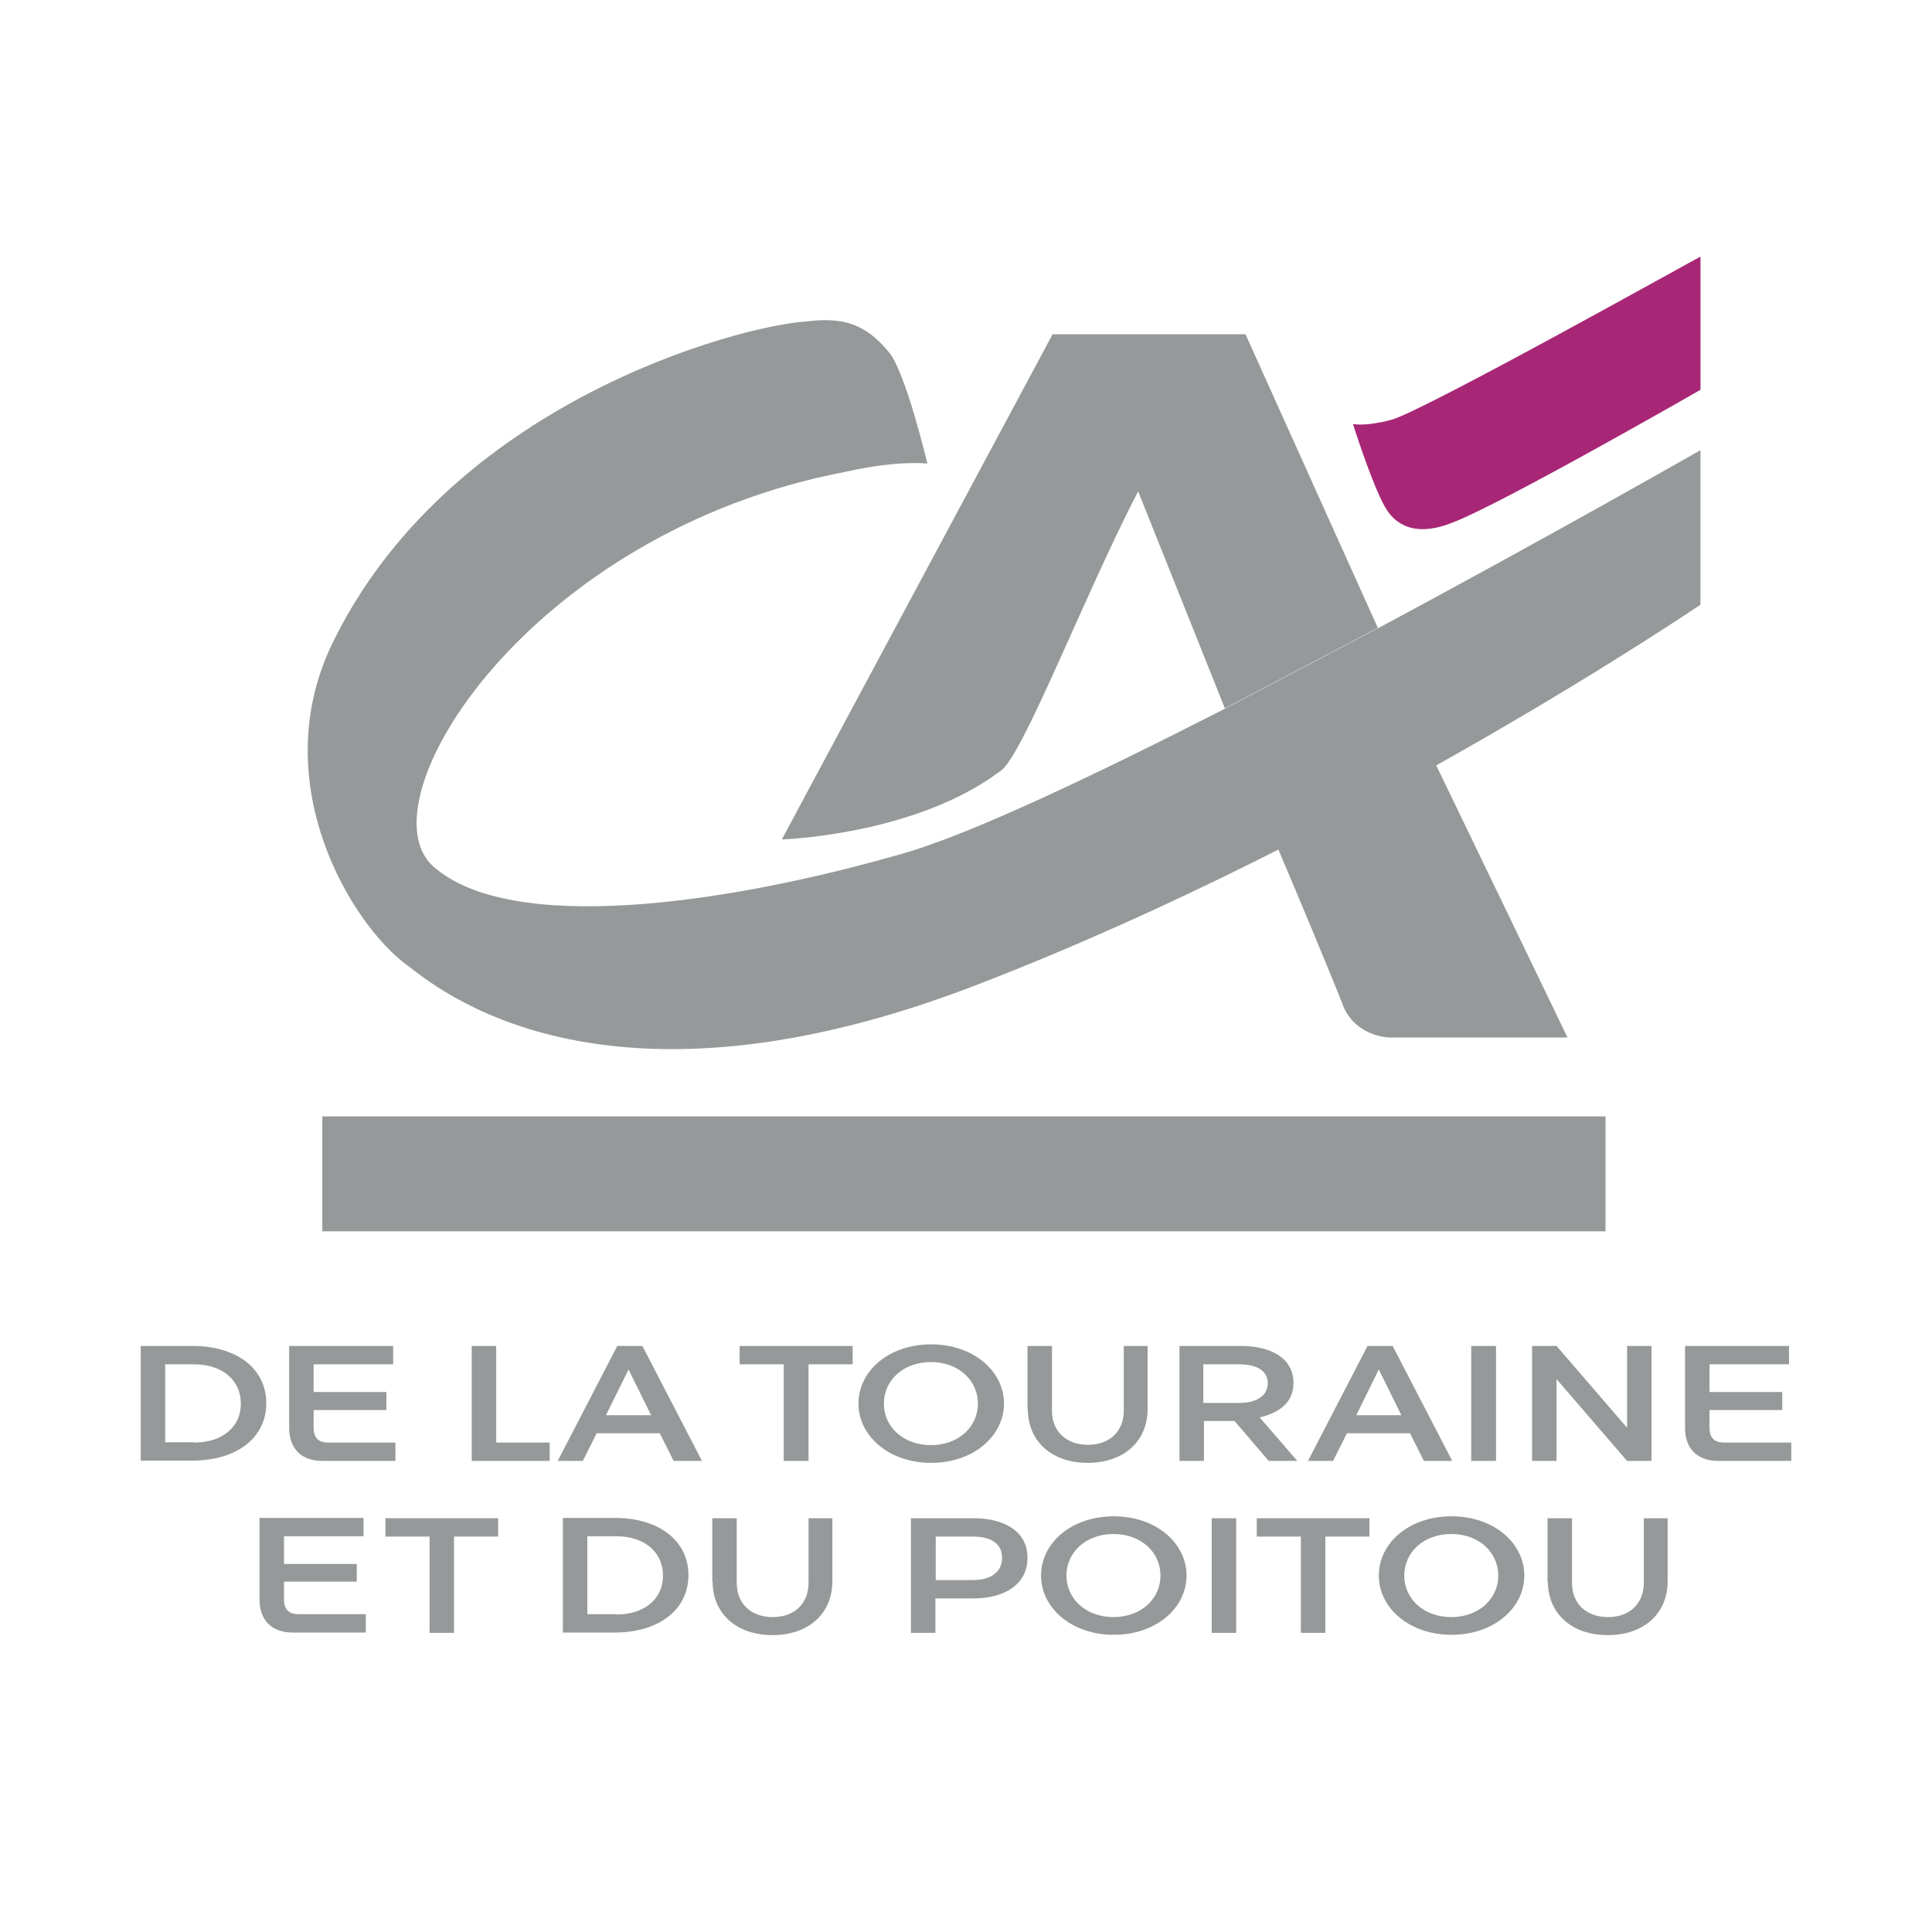
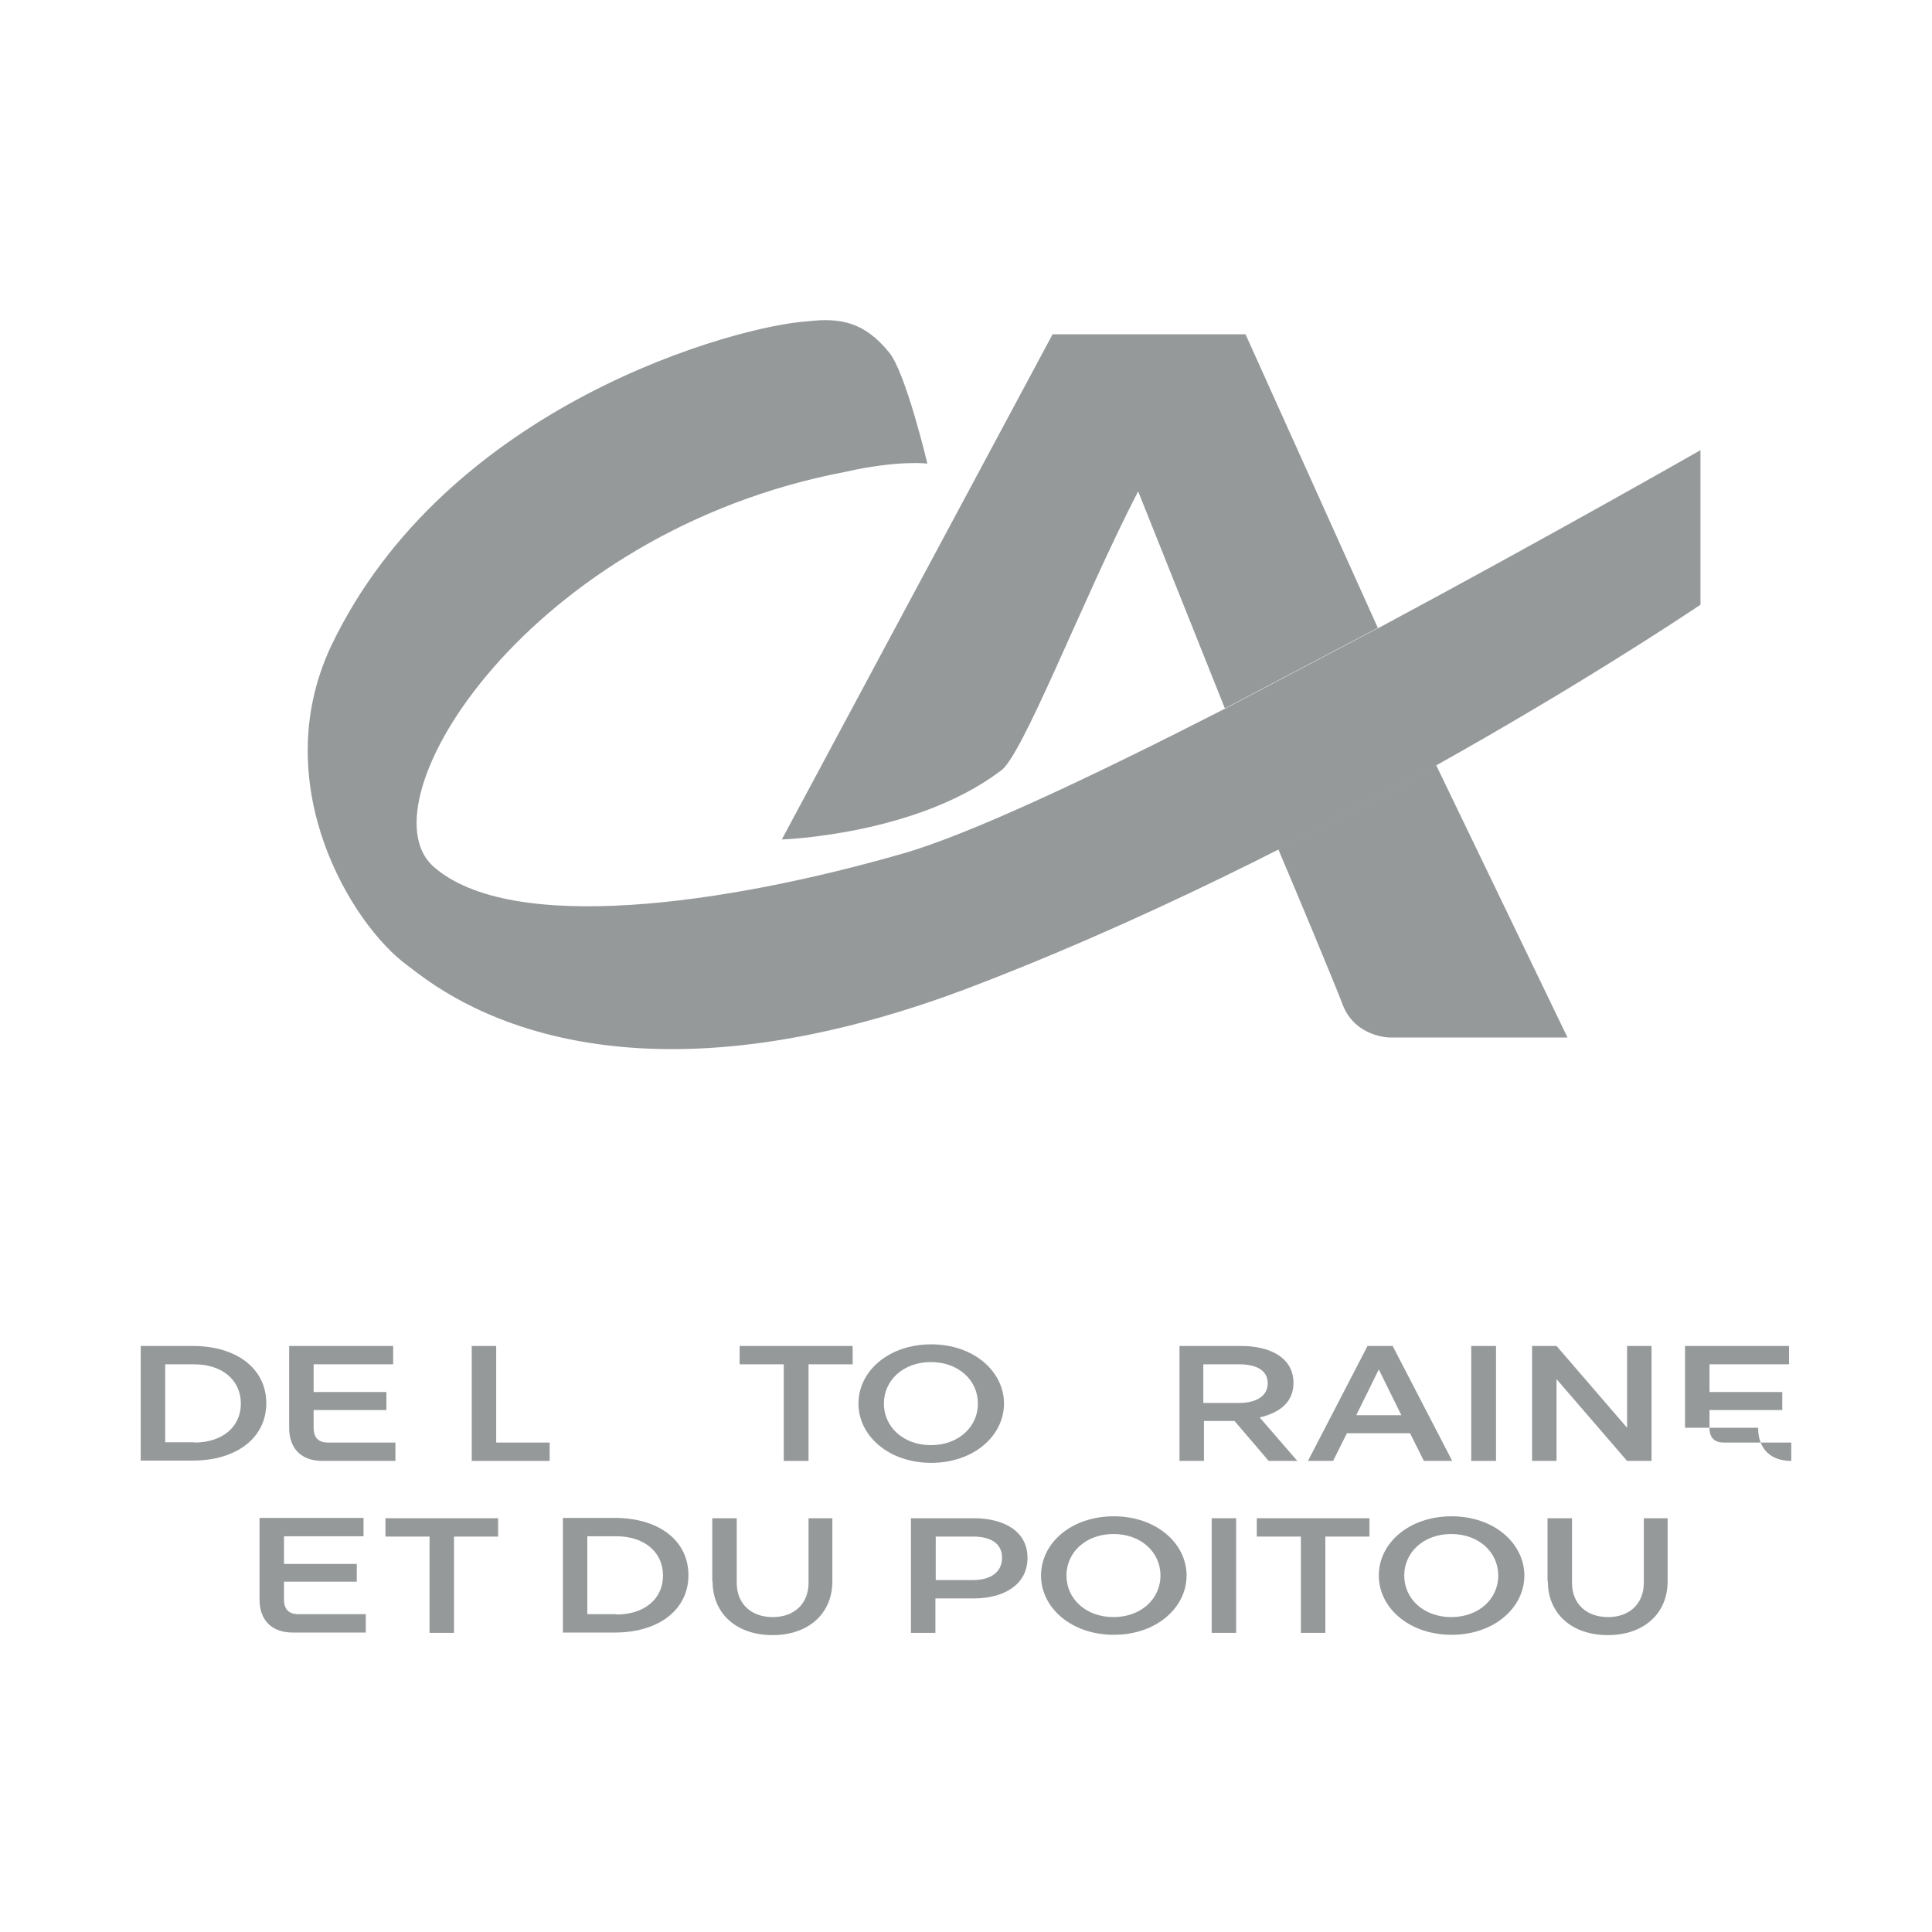
<svg xmlns="http://www.w3.org/2000/svg" id="a" viewBox="0 0 60 60">
  <defs>
    <style>.b{fill:#96999a;}.c{fill:#a72776;}</style>
  </defs>
-   <polygon class="b" points="49.86 34.67 49.86 38.24 10.01 38.24 10.01 34.67 49.86 34.67 49.86 34.67" />
  <path class="b" d="M35.35,15.27l2.69,6.73,4.75-2.5-4.11-9.12h-5.99l-8.41,15.69s4.14-.13,6.78-2.12c.67-.39,2.56-5.35,4.28-8.68h0Z" />
  <path class="b" d="M42.79,19.51l-4.75,2.5c-4.07,2.08-7.93,3.91-10.01,4.5-5.49,1.58-12.17,2.53-14.57,.4-2.26-2,2.96-10.39,12.81-12.26,1.6-.36,2.53-.26,2.53-.25,0-.01-.68-2.87-1.2-3.47-.74-.9-1.46-1.08-2.53-.95-2.13,.13-11.21,2.55-14.8,10.11-2,4.3,.66,8.64,2.38,9.89,.8,.58,5.95,5.21,17.88,.53,11.75-4.56,22.27-11.73,22.28-11.73v-4.8s-4.64,2.65-10.03,5.54h0Z" />
  <path class="b" d="M39.7,26.38c.44,1.03,1.7,4.04,2.03,4.9,.42,.95,1.47,.95,1.47,.94h5.48l-4.08-8.46c-1.5,.84-3.14,1.72-4.9,2.61h0Z" />
-   <path class="c" d="M52.82,12.1s-6.27,3.6-7.74,4.14c-1.35,.53-1.86-.17-2.02-.42-.36-.55-.96-2.38-1.04-2.65,.04,0,.38,.08,1.18-.13,.95-.24,9.6-5.08,9.61-5.07v4.13h0Z" />
  <path class="b" d="M6.03,44.8c.87,0,1.45-.48,1.45-1.21s-.58-1.22-1.45-1.22h-.9v2.42h.9Zm-1.66-3h1.61c1.38,0,2.29,.71,2.29,1.78s-.92,1.78-2.29,1.78h-1.61v-3.57h0Z" />
  <path class="b" d="M8.98,44.34v-2.54h3.23v.57h-2.47v.86h2.26v.56h-2.26v.55c0,.31,.15,.46,.45,.46h2.09v.57h-2.27c-.65,0-1.03-.38-1.03-1.03h0Z" />
  <polygon class="b" points="14.65 41.8 15.41 41.8 15.41 44.8 17.07 44.8 17.07 45.37 14.65 45.37 14.65 41.8 14.65 41.8" />
-   <path class="b" d="M20.22,43.95l-.7-1.42-.7,1.42h1.41Zm.28,.56h-1.97l-.43,.86h-.78l1.85-3.57h.78l1.85,3.57h-.88l-.43-.86h0Z" />
  <polygon class="b" points="22.97 42.37 22.97 41.8 26.48 41.8 26.48 42.37 25.11 42.37 25.11 45.37 24.34 45.37 24.34 42.37 22.97 42.37 22.97 42.37" />
  <path class="b" d="M27.45,43.59c0,.72,.6,1.29,1.46,1.29s1.46-.57,1.46-1.29-.6-1.29-1.46-1.29-1.46,.57-1.46,1.29h0Zm-.79,0c0-1.01,.94-1.84,2.26-1.84s2.26,.84,2.26,1.84-.94,1.84-2.26,1.84-2.26-.84-2.26-1.84h0Z" />
-   <path class="b" d="M31.91,43.76v-1.96h.76v2.01c0,.64,.44,1.06,1.12,1.06s1.11-.43,1.11-1.06v-2.01h.74v1.96c0,1-.74,1.67-1.86,1.67s-1.86-.67-1.86-1.67h0Z" />
  <path class="b" d="M38.48,43.57c.54,0,.89-.22,.89-.61s-.33-.59-.89-.59h-1.11v1.2h1.11Zm-1.87-1.77h1.93c.9,0,1.63,.36,1.63,1.15,0,.61-.45,.93-1.05,1.07l1.17,1.35h-.89l-1.06-1.24h-.95v1.24h-.76v-3.57h0Z" />
  <path class="b" d="M43.52,43.95l-.7-1.42-.7,1.42h1.41Zm.28,.56h-1.97l-.43,.86h-.78l1.85-3.57h.78l1.85,3.57h-.88l-.43-.86h0Z" />
  <polygon class="b" points="45.69 41.8 46.46 41.8 46.46 45.37 45.69 45.37 45.69 41.8 45.69 41.8" />
  <polygon class="b" points="48.34 42.83 48.34 45.37 47.58 45.37 47.58 41.8 48.34 41.8 50.53 44.34 50.53 41.8 51.29 41.8 51.29 45.37 50.53 45.37 48.34 42.83 48.34 42.83" />
-   <path class="b" d="M52.33,44.34v-2.54h3.23v.57h-2.47v.86h2.26v.56h-2.26v.55c0,.31,.15,.46,.45,.46h2.09v.57h-2.27c-.65,0-1.03-.38-1.03-1.03h0Z" />
+   <path class="b" d="M52.33,44.34v-2.54h3.23v.57h-2.47v.86h2.26v.56h-2.26v.55c0,.31,.15,.46,.45,.46h2.09v.57c-.65,0-1.03-.38-1.03-1.03h0Z" />
  <path class="b" d="M8.06,49.68v-2.54h3.23v.57h-2.47v.86h2.26v.55h-2.26v.55c0,.31,.15,.46,.45,.46h2.09v.57h-2.27c-.65,0-1.03-.38-1.03-1.03h0Z" />
  <polygon class="b" points="11.97 47.72 11.97 47.15 15.47 47.15 15.47 47.72 14.1 47.72 14.1 50.71 13.34 50.71 13.34 47.72 11.97 47.72 11.97 47.72" />
  <path class="b" d="M19.14,50.14c.87,0,1.45-.48,1.45-1.21s-.58-1.22-1.45-1.22h-.9v2.42h.9Zm-1.66-3h1.61c1.38,0,2.29,.71,2.29,1.78s-.92,1.78-2.29,1.78h-1.61v-3.57h0Z" />
  <path class="b" d="M22.12,49.11v-1.96h.76v2.01c0,.64,.44,1.06,1.12,1.06s1.11-.43,1.11-1.06v-2.01h.74v1.96c0,1-.74,1.67-1.86,1.67s-1.86-.67-1.86-1.67h0Z" />
  <path class="b" d="M30.22,49.07c.55,0,.9-.25,.9-.69s-.34-.66-.9-.66h-1.16v1.35h1.16Zm-1.93-1.92h1.95c.92,0,1.67,.39,1.67,1.23s-.74,1.26-1.67,1.26h-1.19v1.07h-.76v-3.57h0Z" />
  <path class="b" d="M33.12,48.93c0,.72,.6,1.29,1.46,1.29s1.46-.57,1.46-1.29-.6-1.29-1.46-1.29-1.46,.57-1.46,1.29h0Zm-.79,0c0-1.01,.94-1.84,2.26-1.84s2.26,.84,2.26,1.84-.94,1.84-2.26,1.84-2.26-.84-2.26-1.84h0Z" />
  <polygon class="b" points="37.63 47.15 38.39 47.15 38.39 50.71 37.63 50.71 37.63 47.15 37.63 47.15" />
  <polygon class="b" points="39.03 47.72 39.03 47.15 42.53 47.15 42.53 47.72 41.16 47.72 41.16 50.71 40.4 50.71 40.4 47.72 39.03 47.72 39.03 47.72" />
  <path class="b" d="M43.61,48.93c0,.72,.6,1.29,1.46,1.29s1.46-.57,1.46-1.29-.6-1.29-1.46-1.29-1.46,.57-1.46,1.29h0Zm-.79,0c0-1.01,.94-1.84,2.26-1.84s2.26,.84,2.26,1.84-.94,1.84-2.26,1.84-2.26-.84-2.26-1.84h0Z" />
  <path class="b" d="M48.06,49.11v-1.96h.76v2.01c0,.64,.44,1.06,1.12,1.06s1.11-.43,1.11-1.06v-2.01h.74v1.96c0,1-.74,1.67-1.86,1.67s-1.86-.67-1.86-1.67h0Z" />
</svg>